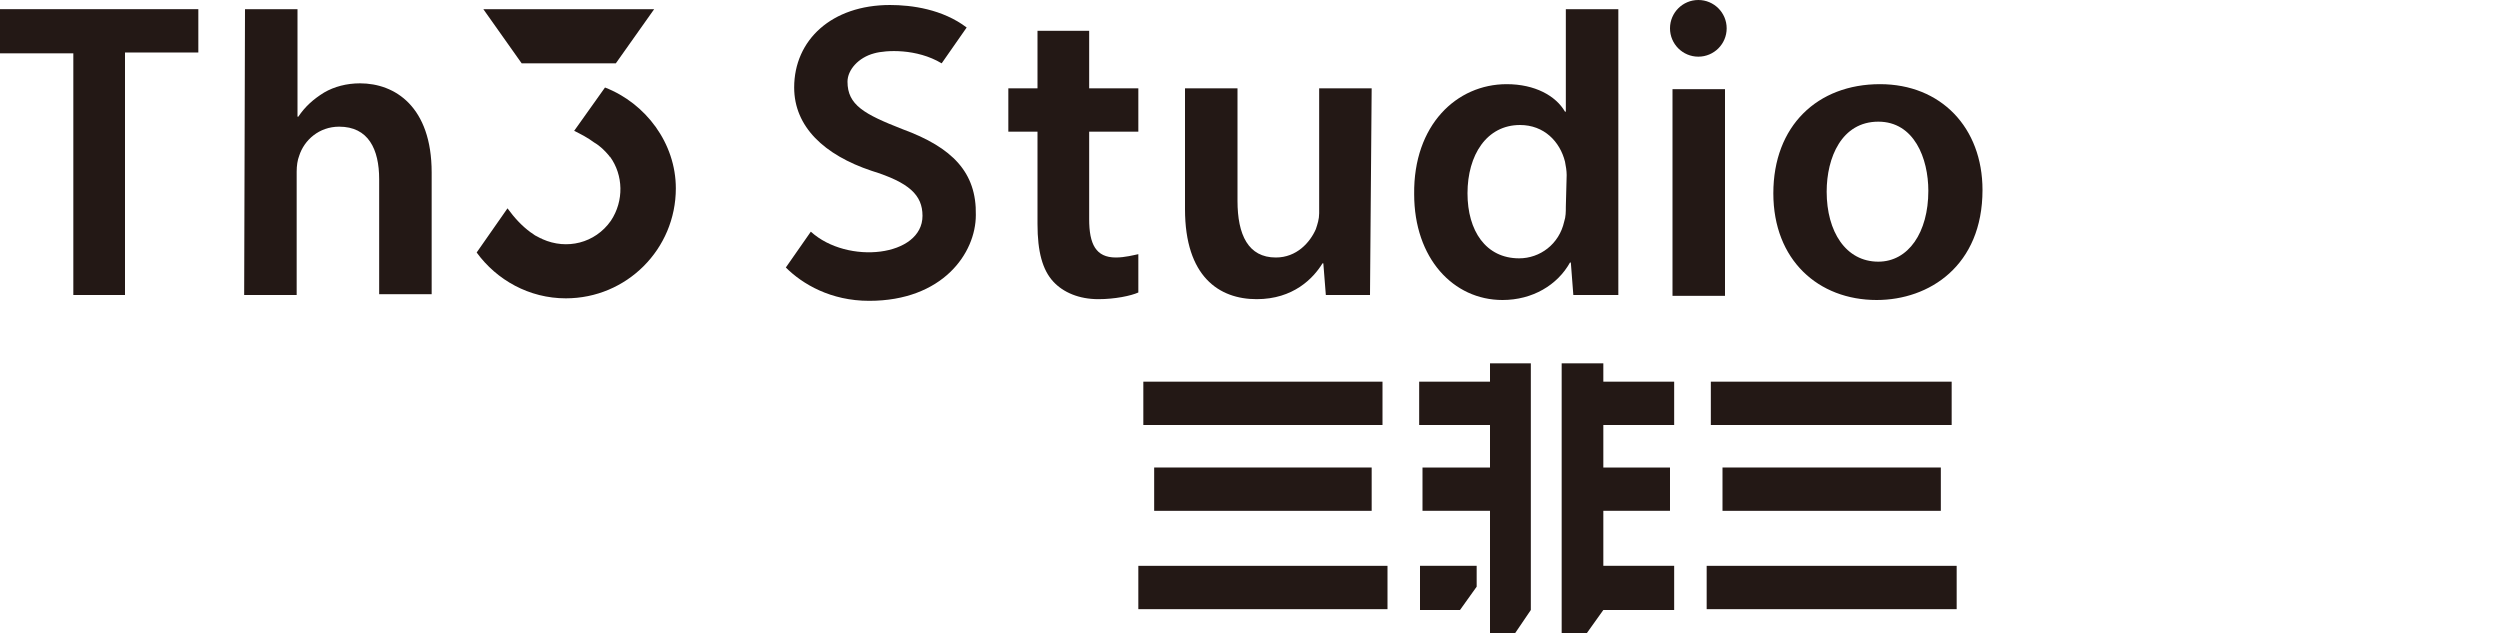
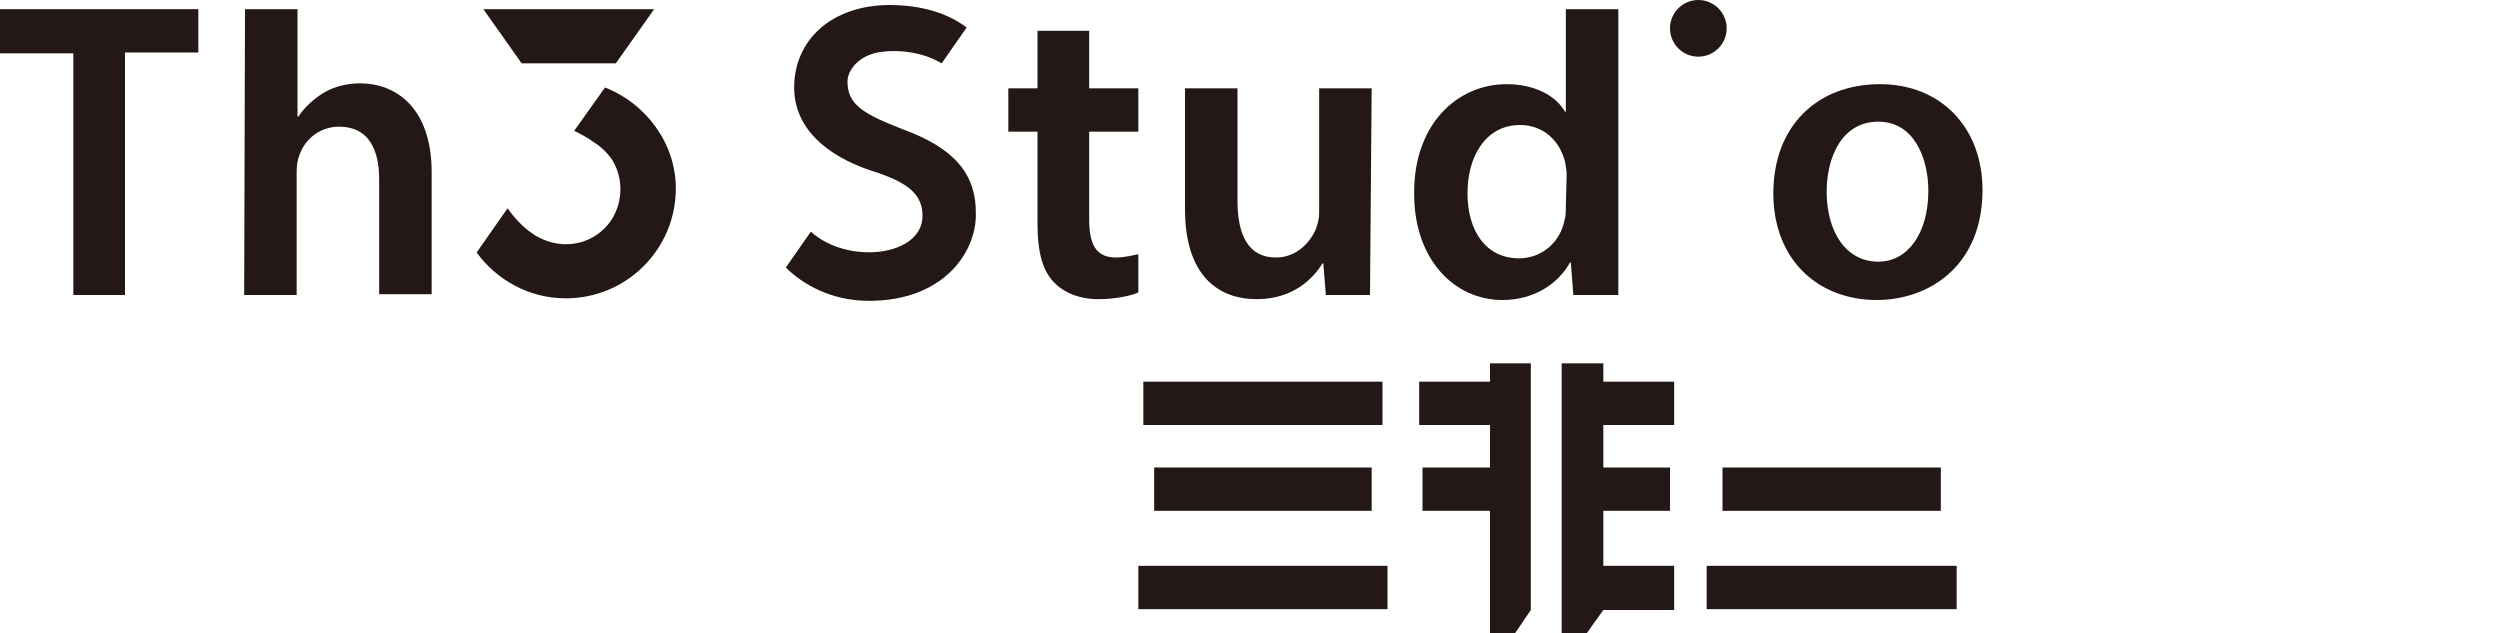
<svg xmlns="http://www.w3.org/2000/svg" version="1.1" id="图层_1" x="0px" y="0px" viewBox="0 0 300 76" style="enable-background:new 0 0 300 76;" xml:space="preserve">
  <style type="text/css">
	.st0{fill:#231815;}
</style>
  <g>
    <g id="XMLID_246_">
      <g id="XMLID_264_">
        <g id="XMLID_265_">
          <g id="XMLID_266_">
            <polygon id="XMLID_268_" class="st0" points="73.9,7.6 62.6,7.6 58,1.1 78.5,1.1      " />
            <path id="XMLID_267_" class="st0" d="M72.6,10.5l-3.7,5.2c0.8,0.4,1.6,0.8,2.4,1.4c0.7,0.4,1.3,1,1.8,1.6c0,0,0,0,0,0       c0,0.1,0.1,0.1,0.1,0.1c1.6,2.2,1.7,5.3,0.1,7.7c-1.9,2.7-5.3,3.5-8.2,2.2c0,0,0,0,0,0c-0.1-0.1-0.3-0.1-0.4-0.2       c-0.1,0-0.1-0.1-0.2-0.1c-0.1,0-0.1-0.1-0.2-0.1c-0.2-0.1-0.4-0.3-0.6-0.4c-1.1-0.8-2-1.8-2.8-2.9l-3.7,5.3       c2.4,3.3,6.3,5.5,10.7,5.5c7.3,0,13.2-5.9,13.2-13.2C81.1,17.2,77.5,12.4,72.6,10.5z" />
          </g>
        </g>
      </g>
      <path id="XMLID_262_" class="st0" d="M8.8,6.4H0V1.1h23.8v5.2h-8.8v29.1H8.8V6.4z" />
      <path id="XMLID_260_" class="st0" d="M29.4,1.1h6.3V14h0.1c0.8-1.2,1.8-2.1,3.1-2.9c1.2-0.7,2.7-1.1,4.3-1.1    c4.2,0,8.6,2.8,8.6,10.7v14.6h-6.3V21.5c0-3.6-1.3-6.3-4.8-6.3c-2.4,0-4.2,1.6-4.8,3.5c-0.2,0.5-0.3,1.2-0.3,1.9v14.8h-6.3    L29.4,1.1L29.4,1.1z" />
      <path id="XMLID_258_" class="st0" d="M130.7,3.7v6.9h5.9v5.2h-5.9v10.5c0,3,0.8,4.6,3.2,4.6c1.1,0,2.2-0.3,2.7-0.4v4.6    c-0.9,0.4-2.8,0.8-4.8,0.8c-2.3,0-4.2-0.8-5.4-2.1c-1.3-1.4-1.9-3.6-1.9-6.9V15.8H121v-5.2h3.5V3.7H130.7z" />
      <path id="XMLID_256_" class="st0" d="M164.4,35.4h-5.3l-0.3-3.8h-0.1c-1.1,1.8-3.5,4.3-7.9,4.3c-4.5,0-8.6-2.7-8.6-10.8V10.6h6.3    v13.5c0,4.1,1.3,6.8,4.6,6.8c2.5,0,4.1-1.8,4.8-3.4c0.2-0.6,0.4-1.2,0.4-1.9v-15h6.3L164.4,35.4L164.4,35.4z" />
      <path id="XMLID_253_" class="st0" d="M194.2,1.1v34.3h-5.4l-0.3-3.9h-0.1c-1.5,2.7-4.5,4.5-8.1,4.5c-5.9,0-10.6-5-10.6-12.7    c-0.1-8.3,5.1-13.2,11.1-13.2c3.4,0,5.9,1.4,7,3.3h0.1V1.1H194.2z M188,21c0-0.5-0.1-1.1-0.2-1.6c-0.6-2.4-2.5-4.4-5.4-4.4    c-4,0-6.3,3.6-6.3,8.2c0,4.5,2.2,7.8,6.2,7.8c2.5,0,4.8-1.7,5.4-4.4c0.2-0.6,0.2-1.2,0.2-1.8L188,21L188,21z" />
-       <rect id="XMLID_252_" x="200.7" y="10.7" class="st0" width="6.3" height="24.8" />
      <path id="XMLID_249_" class="st0" d="M237.9,22.8c0,9.1-6.4,13.2-12.7,13.2c-7,0-12.4-4.8-12.4-12.8c0-8.1,5.3-13.1,12.8-13.1    C232.9,10.1,237.9,15.3,237.9,22.8z M219.2,23c0,4.8,2.3,8.4,6.2,8.4c3.6,0,6-3.5,6-8.5c0-3.9-1.7-8.3-6-8.3    C221,14.6,219.2,18.9,219.2,23z" />
      <circle id="XMLID_248_" class="st0" cx="203.8" cy="3.4" r="3.4" />
      <path id="XMLID_247_" class="st0" d="M108.3,15.5c-4.6-1.8-6.6-2.9-6.6-5.7c0-1.4,1.3-2.9,3.2-3.4c1.4-0.4,5.1-0.6,8.1,1.2l3-4.3    c-2.9-2.2-6.6-2.7-9.2-2.7c-7,0-11.5,4.2-11.5,9.9c0,4.7,3.6,8.1,9.3,10c4.5,1.4,6.1,2.9,6.1,5.4c0,4.9-9,5.9-13.4,1.9l-3,4.3    c2,2,5.4,4,10,4c8.8,0,12.8-5.7,12.8-10.3C117.2,20.7,114.3,17.7,108.3,15.5z" />
    </g>
    <g>
      <rect id="XMLID_245_" x="137.2" y="45.8" class="st0" width="28.7" height="5.2" />
      <rect id="XMLID_244_" x="138.5" y="56.1" class="st0" width="26.1" height="5.2" />
      <rect id="XMLID_243_" x="206.7" y="56.1" class="st0" width="26.2" height="5.2" />
      <rect id="XMLID_242_" x="136.6" y="67.9" class="st0" width="29.9" height="5.2" />
      <rect id="XMLID_237_" x="204.8" y="67.9" class="st0" width="30" height="5.2" />
-       <rect id="XMLID_236_" x="205.3" y="45.8" class="st0" width="28.9" height="5.2" />
      <g id="XMLID_232_">
        <polygon id="XMLID_235_" class="st0" points="183.7,43.6 178.8,43.6 178.8,45.8 170.3,45.8 170.3,51 178.8,51 178.8,56.1      170.7,56.1 170.7,61.3 178.8,61.3 178.8,76 181.8,76 183.7,73.2    " />
        <polygon id="XMLID_234_" class="st0" points="200.9,51 200.9,45.8 192.4,45.8 192.4,43.6 187.4,43.6 187.4,76 190.4,76      192.4,73.2 200.9,73.2 200.9,67.9 192.4,67.9 192.4,61.3 200.4,61.3 200.4,56.1 192.4,56.1 192.4,51    " />
-         <polygon id="XMLID_233_" class="st0" points="177.2,70.4 177.2,70.4 177.2,67.9 170.4,67.9 170.4,73.2 175.2,73.2    " />
      </g>
    </g>
  </g>
</svg>